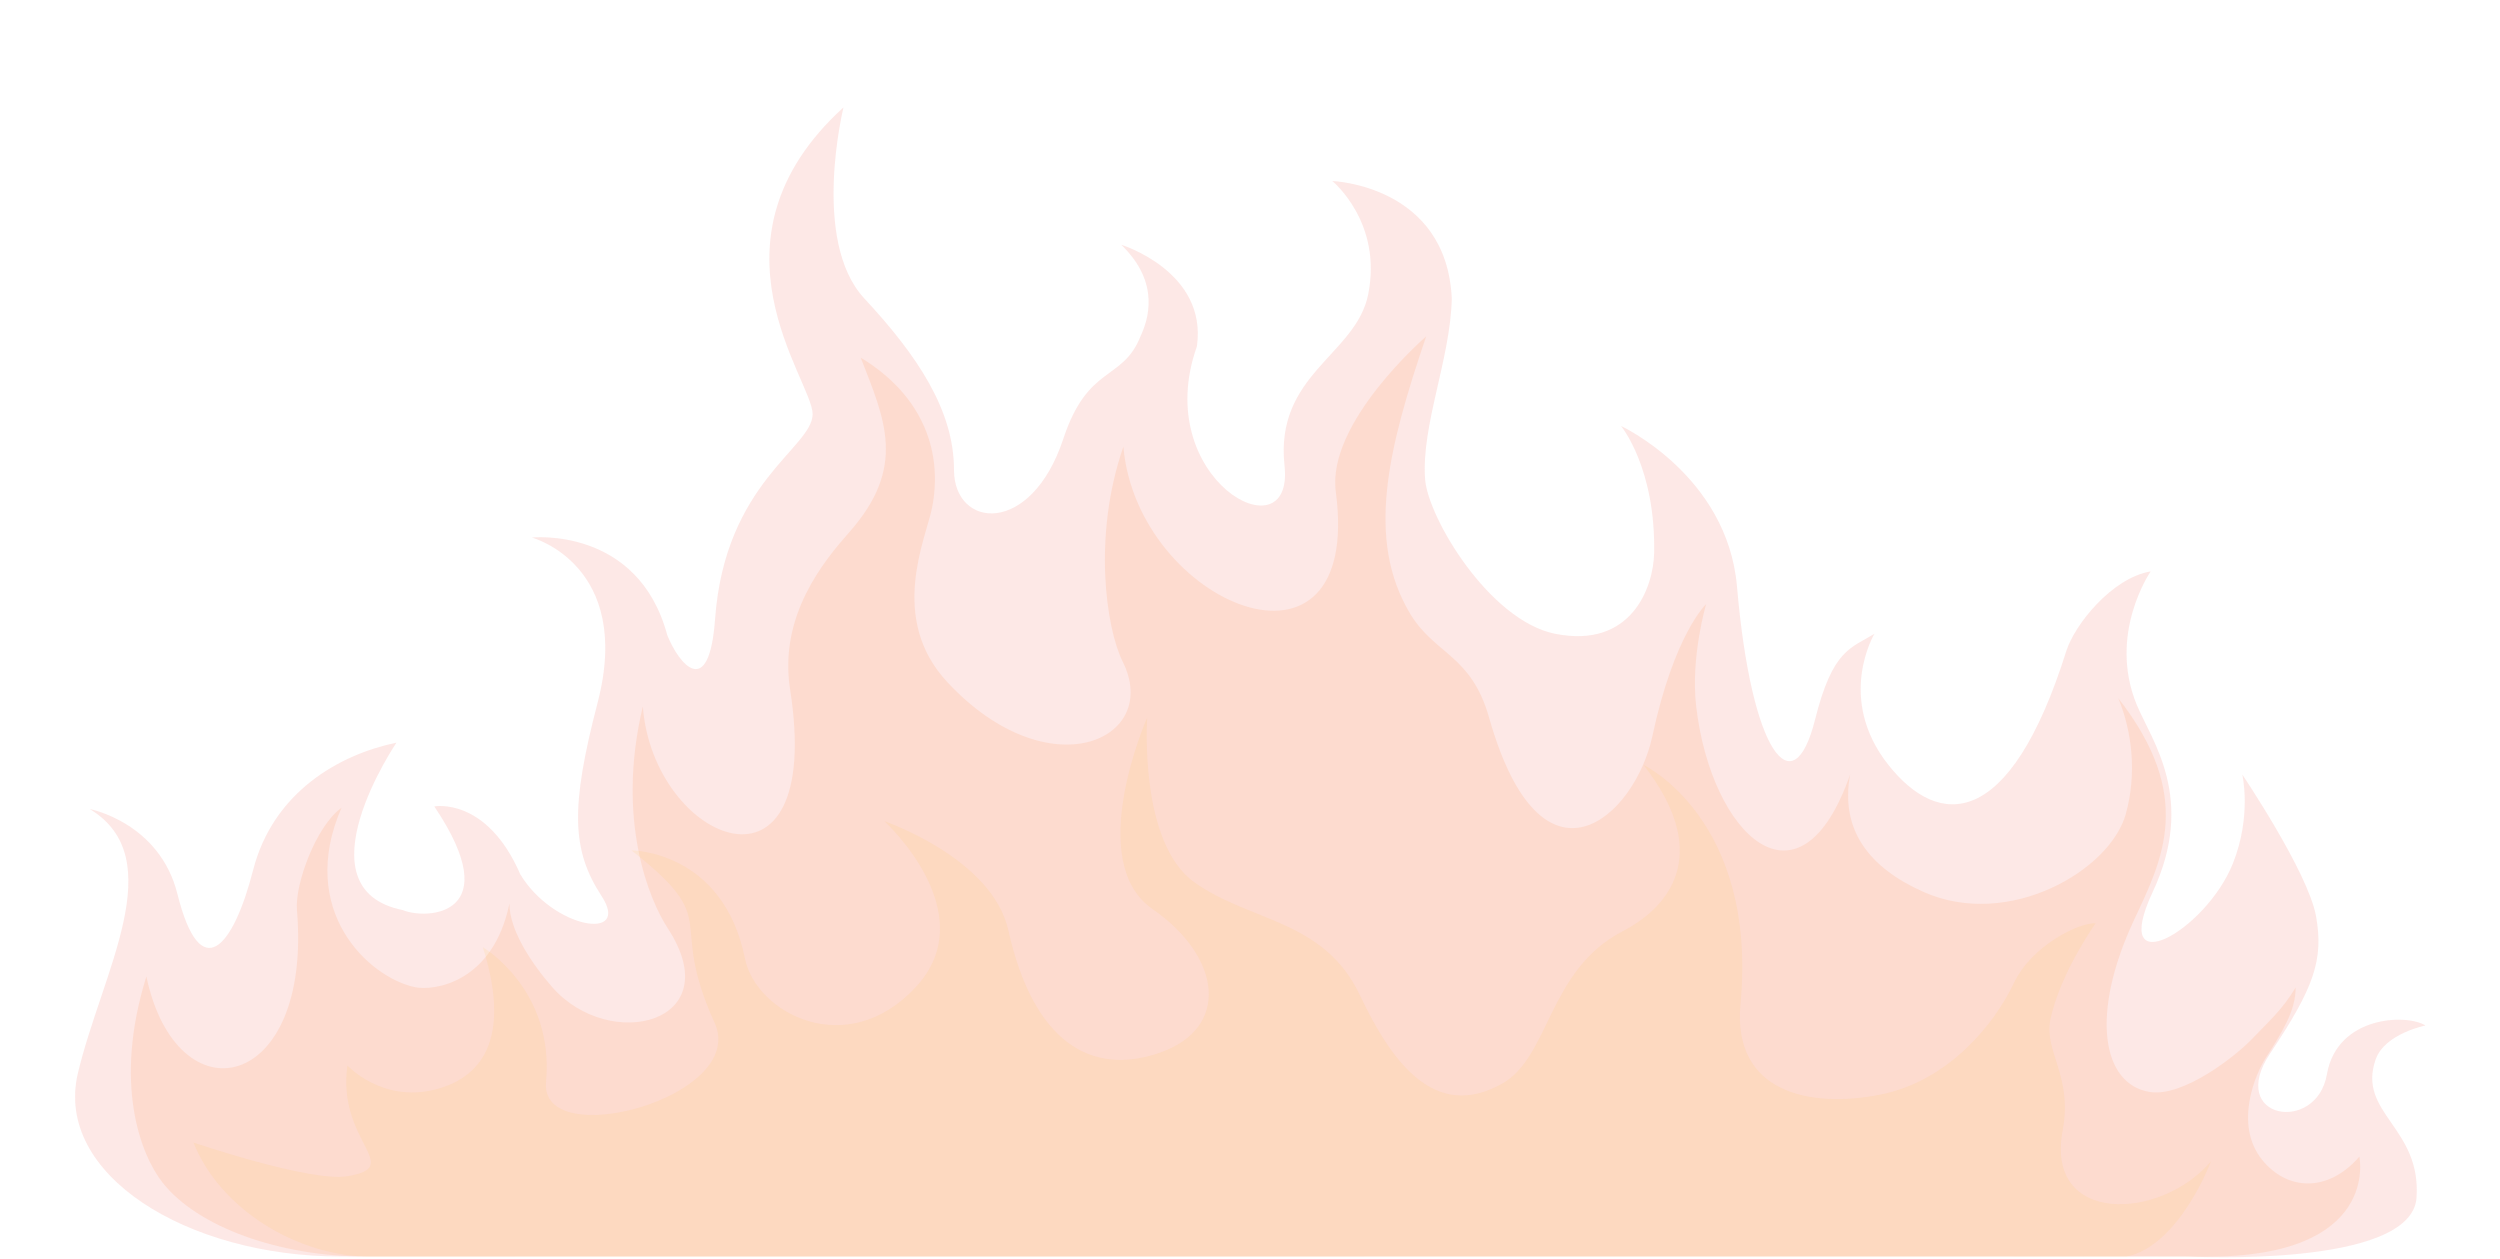
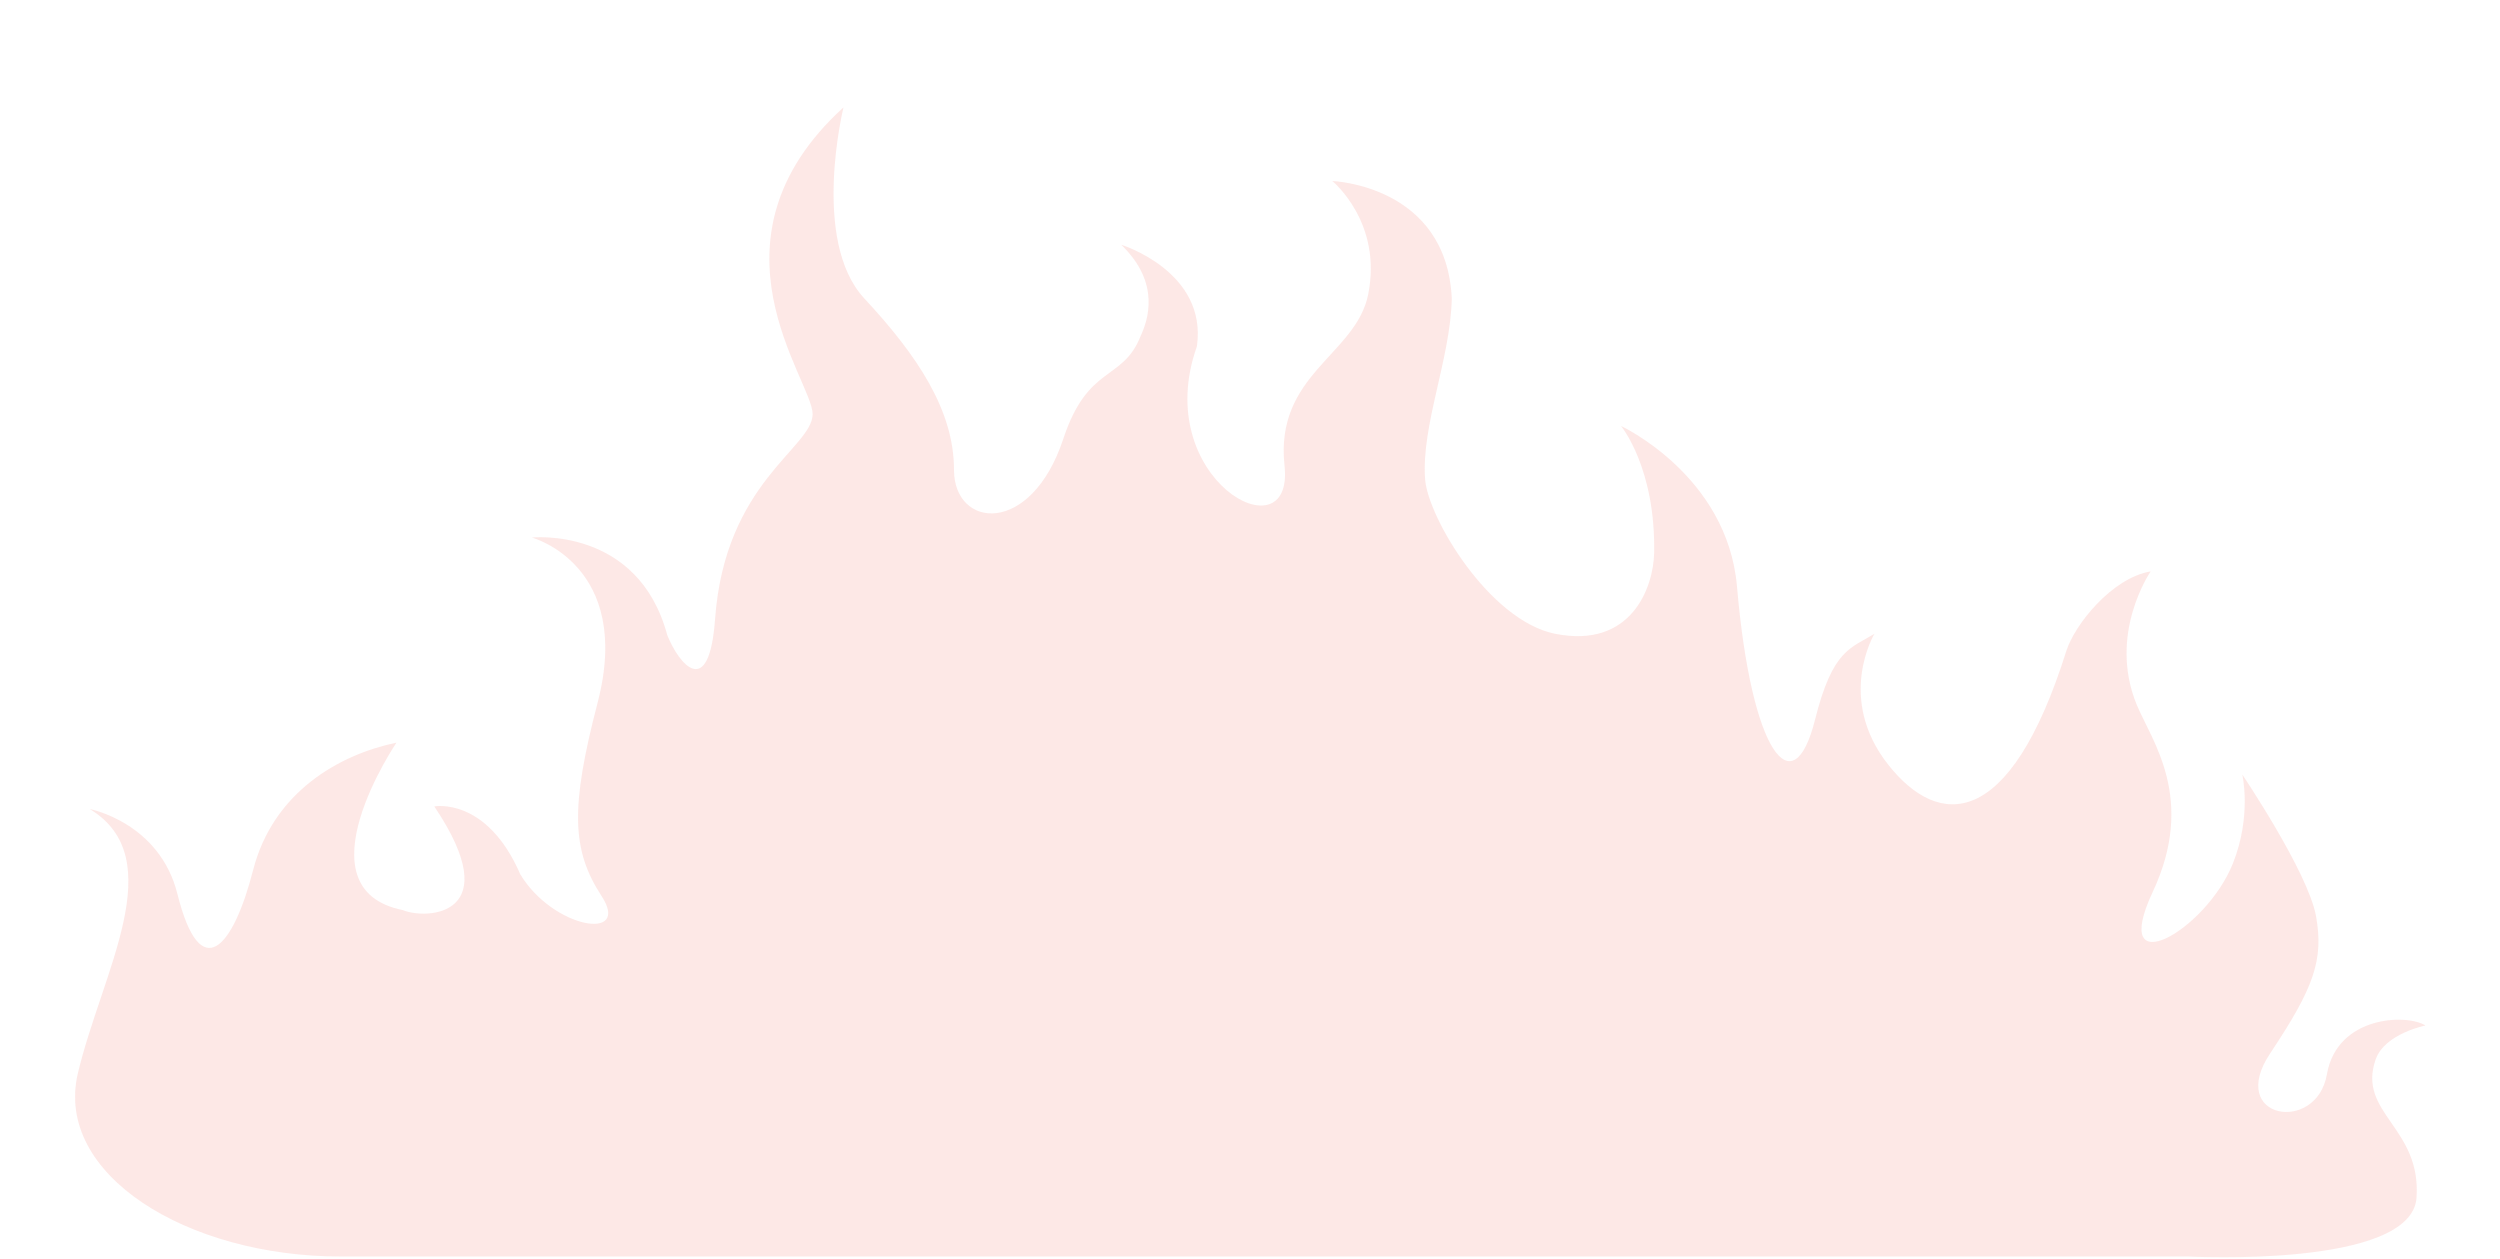
<svg xmlns="http://www.w3.org/2000/svg" width="1241" height="625" viewBox="0 0 1241 625" fill="none">
  <mask id="mask0_955_30555" style="mask-type:luminance" maskUnits="userSpaceOnUse" x="37" y="53" width="1167" height="572">
    <path d="M37 53H1204V624.811H37V53Z" fill="white" />
  </mask>
  <g mask="url(#mask0_955_30555)">
    <path d="M1086.38 623.738C1086.38 623.738 245.566 623.738 169.127 623.738C92.692 623.738 26.797 582.872 38.655 532.78C50.52 482.689 85.113 426.336 44.591 401.621C44.591 401.621 79.184 408.212 88.081 443.8C99.54 489.652 115.754 470.496 125.638 431.937C135.522 393.378 168.144 374.594 196.805 368.663C196.805 368.663 147.57 441.275 199.938 451.768C211.799 456.717 252.155 454.676 215.585 400.3C215.585 400.3 241.544 395.397 258.261 433.997C274.493 460.963 313.439 467.529 298.613 444.79C283.788 422.052 283.06 400.987 296.636 348.892C314.486 280.403 264.02 266.833 264.02 266.833C264.02 266.833 316.733 261.232 331.228 315.278C337.165 330.108 352.035 347.635 354.954 307.369C359.896 239.15 403.386 222.343 403.386 205.536C403.386 188.729 346.08 119.523 418.718 53.285C418.718 53.285 402.399 119.523 429.086 148.193C455.769 176.866 473.562 203.938 473.562 233.219C473.562 262.44 511.78 266.443 527.858 217.751C540.05 180.847 557.198 189.374 566.132 166.981C569.791 159.069 576.361 140.615 556.594 121.5C556.594 121.5 599.423 134.683 594.151 171.922C570.691 237.89 642.586 276.719 637.641 231.242C632.703 185.761 673.093 176.259 679.153 146.216C686.406 110.294 661.363 89.863 661.363 89.863C661.363 89.863 718.034 91.84 720.669 148.193C720.008 178.183 705.445 211.194 707.423 237.89C708.838 256.985 739.344 308.105 772.001 314.617C809.768 322.147 820.789 291.62 821.115 274.412C821.884 232.169 804.687 211.467 804.687 211.467C804.687 211.467 857.471 235.947 862.241 291.151C869.419 374.358 890.173 400.443 900.98 357.277C909.719 322.387 918.616 321.892 930.477 314.617C930.477 314.617 911.201 346.607 937.4 379.704C962.259 411.116 997.501 412.812 1025.7 323.209C1029.72 310.412 1048.09 286.961 1067.61 283.641C1067.61 283.641 1046.12 314.617 1060.69 349.879C1068.02 367.624 1090.35 396.346 1068.59 442.813C1046.85 489.28 1095 462.16 1108.39 428.666C1117.88 404.956 1113.07 384.483 1113.07 384.483C1113.07 384.483 1145.69 432.928 1149.65 454.676C1153.6 476.428 1148.65 490.271 1126.91 522.895C1105.17 555.522 1149.91 563.123 1155.08 533.275C1160.12 504.276 1194.61 503.12 1204.01 509.055C1204.01 509.055 1183.81 513.058 1179.3 525.859C1169.9 552.555 1202.03 559.477 1199.56 594.573C1197.09 629.669 1086.38 623.738 1086.38 623.738Z" fill="#EB1501" fill-opacity="0.1" />
  </g>
-   <path d="M72.664 484.692C87.782 556.306 155.032 542.227 147.403 451.768C146.308 438.791 157.009 409.882 169.527 400.983C147.403 451.768 182.709 485.019 205.936 490.019C215.204 492.012 244.788 487.99 252.889 448.441C252.814 461.774 264.086 478.555 274.139 490.019C302.81 522.726 362.21 507.832 331.467 460.798C322.262 446.677 305.636 406.892 319.11 350.666C324.15 418.308 409.65 454.113 392.187 342.128C386.48 305.531 409.114 278.317 421.56 264.218C450.296 231.673 439.241 208.365 427.245 177.523C458.645 196.528 468.101 224.977 462.66 252.138C459.587 267.505 440.746 307.002 470.341 338.699C520.851 392.797 576.615 367.076 557.324 328.483C549.136 312.104 542.232 266.222 557.654 221.705C564.389 300.32 676.704 346.607 663.083 244.114C658.506 209.655 707.961 166.977 707.961 166.977C688.96 222.801 677.898 267.674 699.954 304.563C712.123 324.923 730.299 324.855 739.192 356.223C765.237 448.035 811.623 405.597 820.243 365.369C831.113 314.617 846.933 299.877 846.933 299.877C846.933 299.877 839.139 326.259 841.987 350.666C849.455 414.582 893.383 456.349 918.426 384.382C913.327 411.697 927.608 430.662 954.85 442.761C997.177 461.541 1047.49 432.02 1055.23 404.115C1060.76 384.176 1058.47 363.512 1051.53 346.607C1089.62 395.397 1073.37 426.723 1059.44 456.48C1037.51 503.165 1043.3 538.077 1067.02 542.032C1083.67 544.808 1110.04 524.163 1118.51 515.114C1125.07 508.117 1133.04 501.293 1139.54 490.155C1139.79 501.604 1132.35 513.231 1124.5 525.495C1120.16 532.285 1108.53 557.852 1122.93 575.736C1135.06 590.814 1155.35 592.434 1171.19 574.145C1171.19 574.145 1181.9 624.116 1094.96 623.816C989.293 623.452 749.552 623.738 181.456 623.738C138.537 623.738 98.086 609.039 80.788 587.163C69.569 572.982 56.191 537.417 72.664 484.692Z" fill="#FA6700" fill-opacity="0.1" />
-   <path d="M1055.44 623.816C1055.44 623.816 221.21 623.816 184.309 623.816C147.405 623.816 109.187 600.091 96.009 567.137C96.009 567.137 154.065 586.916 172.381 583.884C201.169 579.12 167.176 567.137 172.448 528.908C172.448 528.908 189.514 547.471 215.87 540.88C242.23 534.288 252.842 511.689 239.66 470.166C239.66 470.166 275.315 491.134 271.052 537.091C267.765 572.517 371.547 544.834 354.744 507.757C330.545 454.364 360.039 458.75 313.465 422.134C313.465 422.134 358.932 422.134 369.806 475.85C375.262 502.827 420.313 526.928 454.575 490.019C488.842 453.111 438.992 407.631 438.992 407.631C438.992 407.631 492.538 425.923 500.538 461.789C512.894 517.151 541.558 534.453 575.659 522.591C610.868 510.342 606.399 474.998 572.136 451.269C537.87 427.54 569.468 356.223 569.468 356.223C569.468 356.223 565.183 418.176 592.86 437.951C620.537 457.722 657.205 456.349 674.995 493.917C691.381 528.522 712.815 556.396 745.67 537.912C769.389 524.568 768.413 481.526 805.471 462.28C831.167 448.936 848.796 421.887 815.843 379.704C815.843 379.704 872.556 406.727 863.989 498.34C859.843 542.662 898.875 550.274 933.471 543.352C967.433 536.558 990.158 508.132 999.692 487.99C1008.59 469.202 1032.31 457.831 1040.29 458.3C1040.29 458.3 1022.96 482.542 1017.88 505.757C1014.35 521.904 1029.03 533.902 1023.91 561.15C1015.08 608.15 1072.35 606.131 1097.55 576.471C1097.55 576.471 1081.8 618.545 1055.44 623.816Z" fill="#FFC234" fill-opacity="0.1" />
</svg>